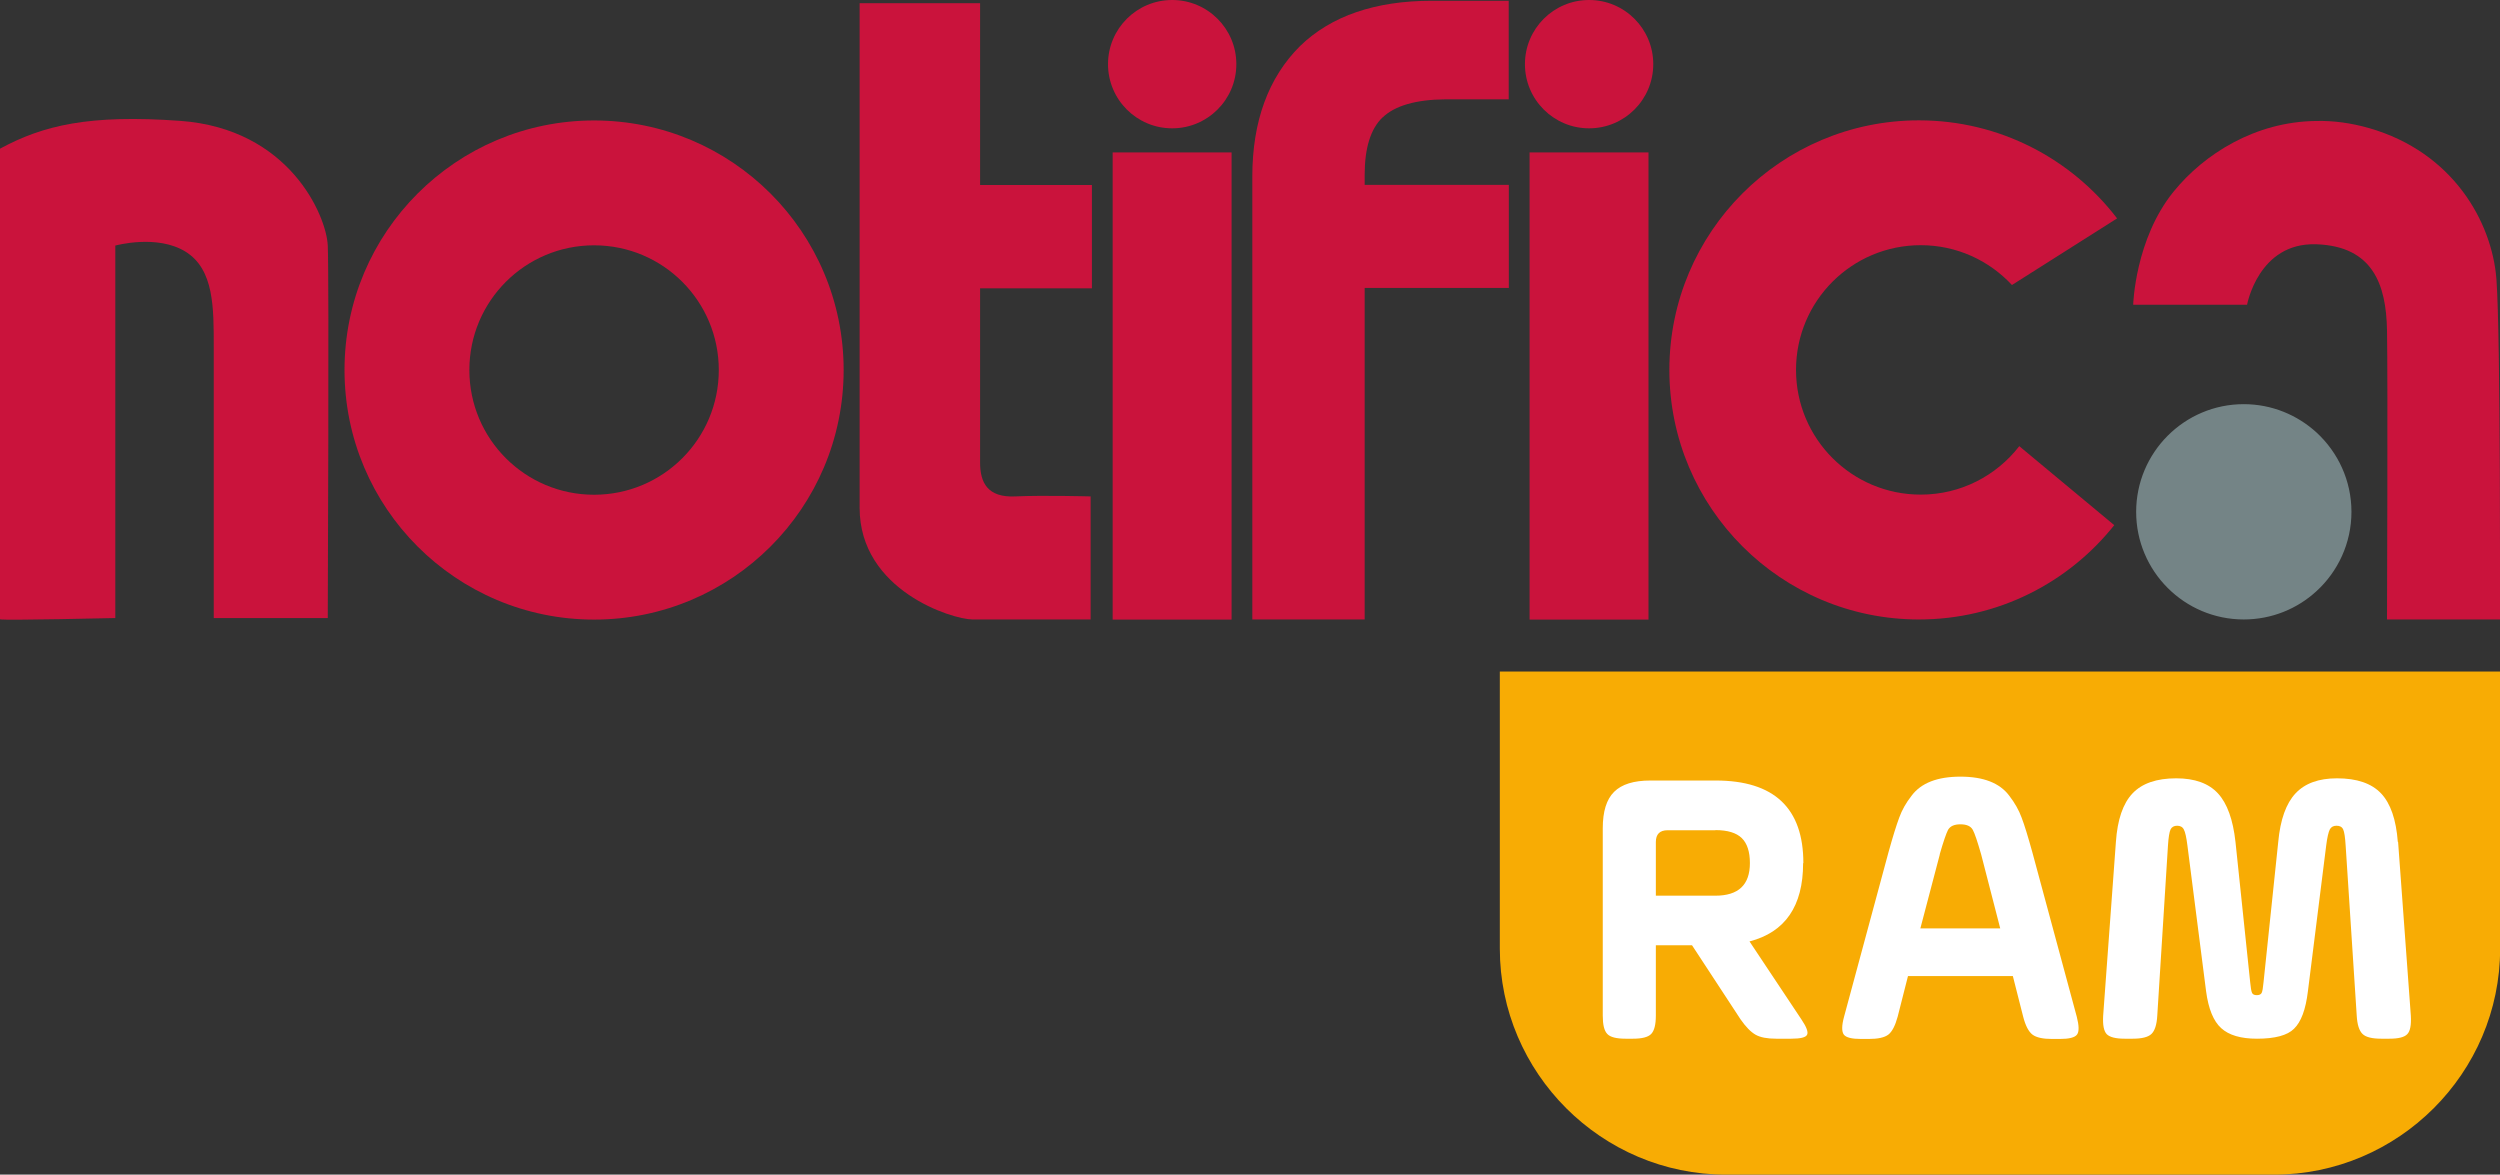
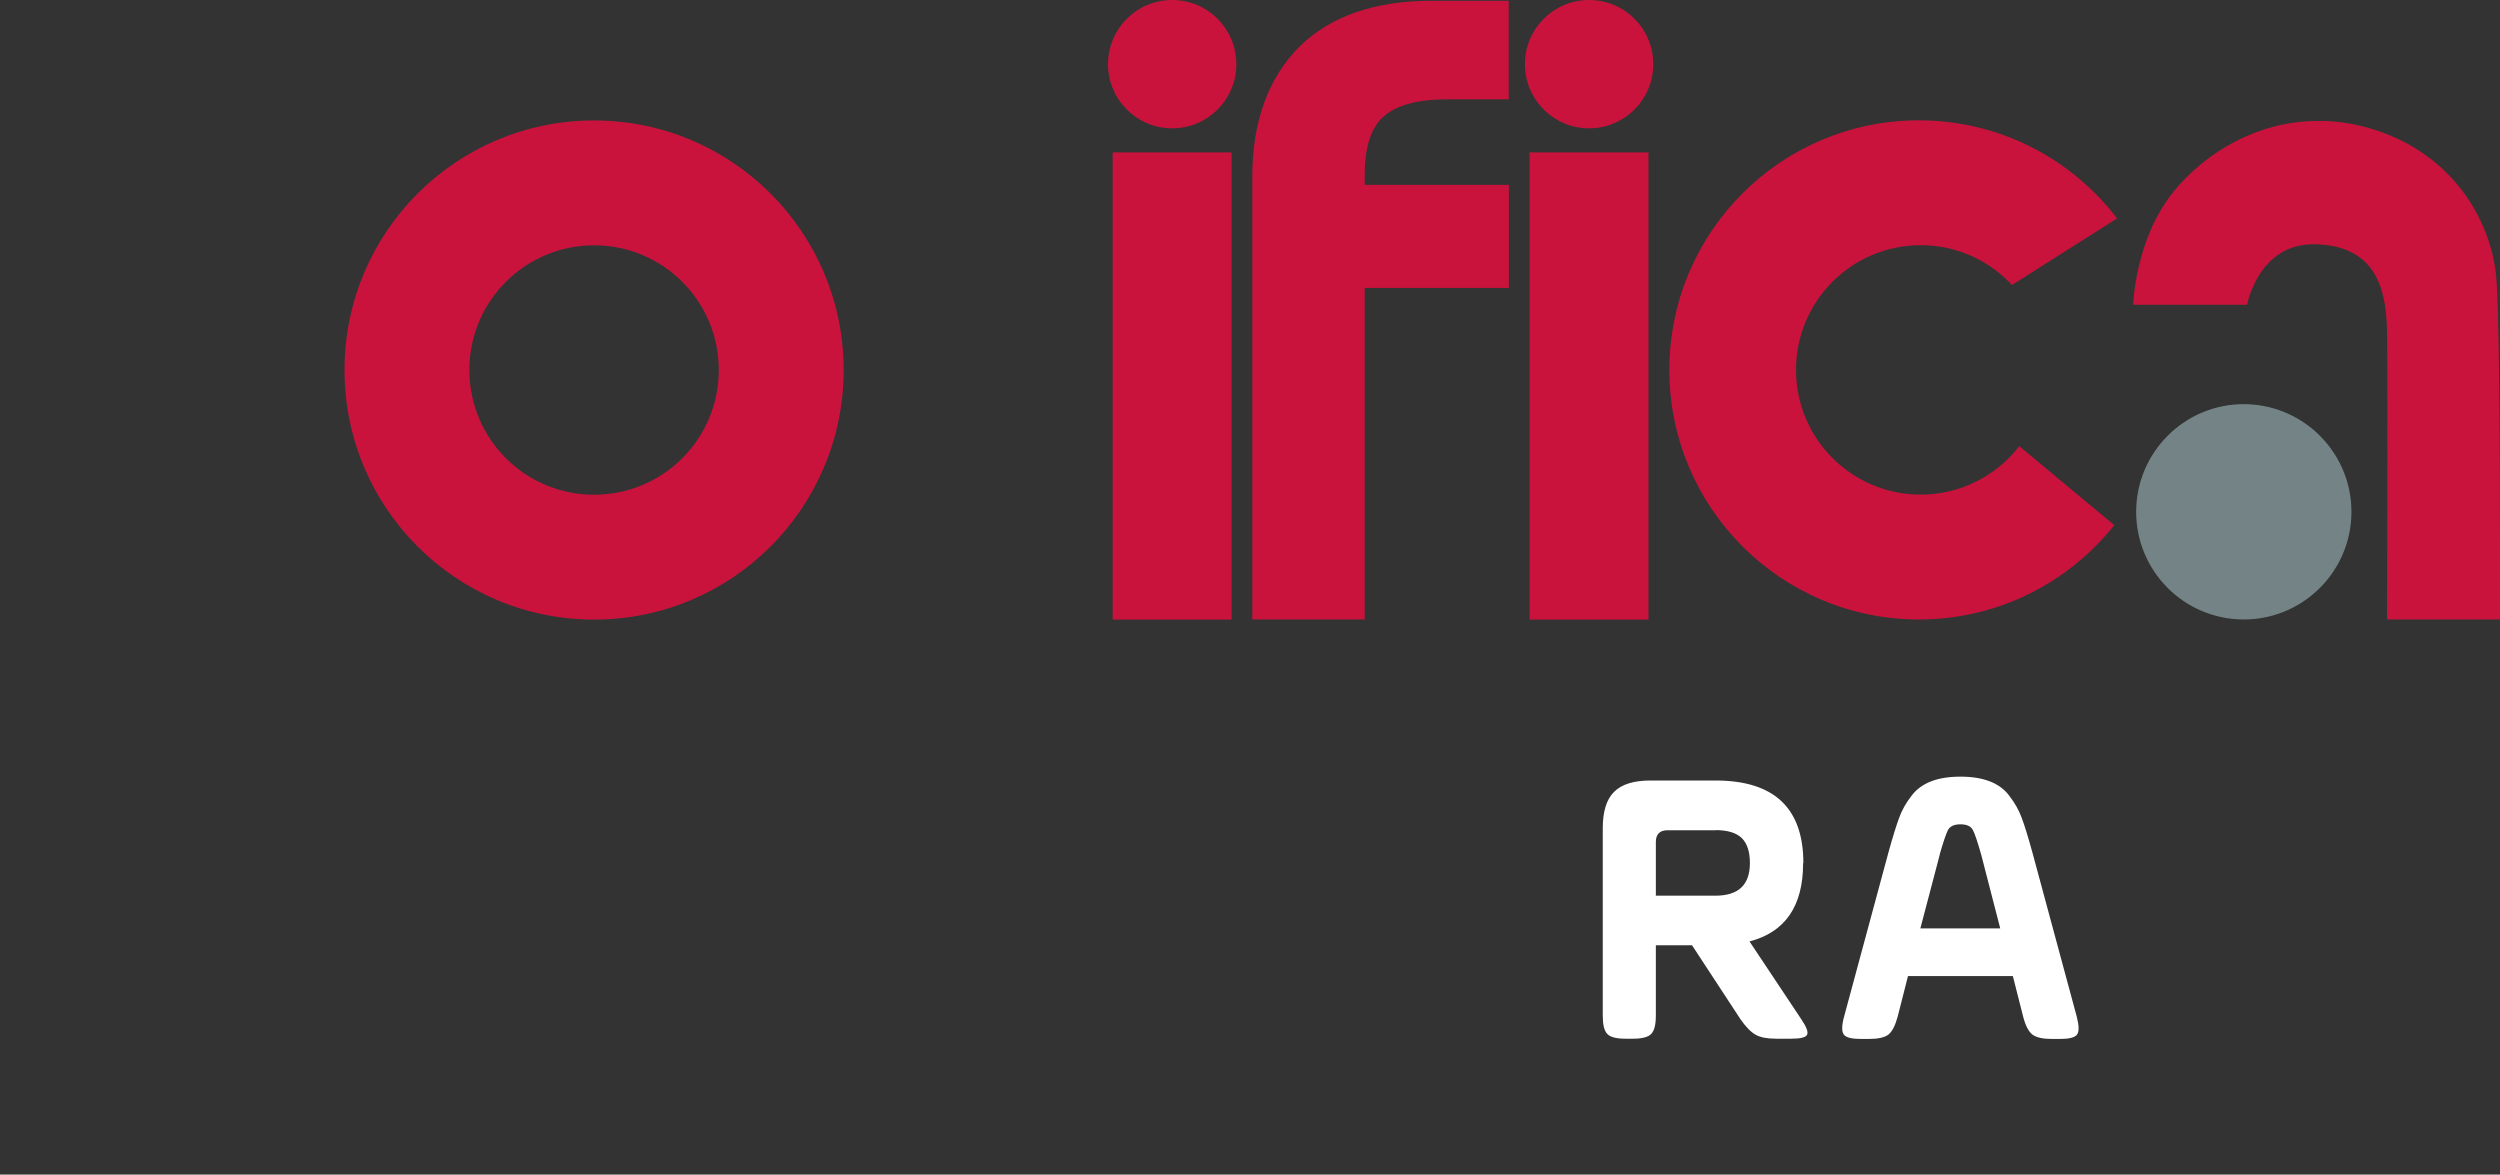
<svg xmlns="http://www.w3.org/2000/svg" id="Capa_1" data-name="Capa 1" viewBox="0 0 194.04 91.17">
  <rect x="0" y="0" width="194.04" height="91.17" fill="#333333" stroke="none" />
  <defs>
    <style>
      .cls-1 {
        fill: #ca133c;
      }

      .cls-1, .cls-2, .cls-3, .cls-4 {
        stroke-width: 0px;
      }

      .cls-2 {
        fill: #fff;
      }

      .cls-3 {
        fill: #f8ac04;
      }

      .cls-4 {
        fill: #748486;
      }
    </style>
  </defs>
-   <path class="cls-1" d="m66.72.25h9.35v14.11h8.68v8.02h-8.68v13.52c0,1.56.58,2.73,2.73,2.63,2.14-.1,5.85,0,5.85,0v9.55h-9.16c-1.56,0-8.77-2.24-8.77-8.67V.25Z" />
-   <path class="cls-1" d="m46.11,9.35c-10.7,0-19.37,8.67-19.37,19.37s8.67,19.37,19.37,19.37,19.37-8.67,19.37-19.37-8.67-19.37-19.37-19.37Zm0,29.05c-5.35,0-9.68-4.33-9.68-9.68s4.33-9.68,9.68-9.68,9.68,4.33,9.68,9.68-4.33,9.68-9.68,9.68Z" />
+   <path class="cls-1" d="m46.11,9.35c-10.7,0-19.37,8.67-19.37,19.37s8.67,19.37,19.37,19.37,19.37-8.67,19.37-19.37-8.67-19.37-19.37-19.37Zm0,29.05c-5.35,0-9.68-4.33-9.68-9.68s4.33-9.68,9.68-9.68,9.68,4.33,9.68,9.68-4.33,9.68-9.68,9.68" />
  <g>
    <rect class="cls-1" x="86.36" y="11.83" width="9.23" height="36.26" />
    <circle class="cls-1" cx="90.98" cy="4.98" r="4.98" />
  </g>
  <g>
    <rect class="cls-1" x="118.72" y="11.83" width="9.23" height="36.26" />
    <circle class="cls-1" cx="123.34" cy="4.98" r="4.98" />
  </g>
  <path class="cls-1" d="m107.32,9.11c.95-.91,2.59-1.38,4.84-1.4h4.94V.06h-5.98c-4.37,0-7.81,1.18-10.21,3.51-2.46,2.44-3.71,5.85-3.71,10.13v34.38h8.72v-25.73h11.19v-8h-11.19v-.78c0-2.09.47-3.59,1.4-4.47Z" />
  <path class="cls-1" d="m156.72,34.64c-1.77,2.28-4.53,3.75-7.64,3.75-5.35,0-9.68-4.33-9.68-9.68s4.33-9.68,9.68-9.68c2.8,0,5.31,1.19,7.08,3.09l8.16-5.17c-3.54-4.62-9.11-7.61-15.38-7.61-10.7,0-19.37,8.67-19.37,19.37s8.67,19.37,19.37,19.37c6.14,0,11.61-2.86,15.16-7.32l-7.37-6.13Z" />
  <g>
    <path class="cls-1" d="m194.04,48.08h-8.77s.07-18.51,0-22.48c-.07-3.46-1.06-6.48-5.47-6.64h-.05c-4.46-.14-5.34,4.69-5.34,4.69h-8.84s.14-5.08,3.13-8.77c2.35-2.9,6.33-5.45,11.1-5.49,1.3-.03,2.66.15,4.07.55,6.55,1.88,9.54,7.31,9.89,11.69.34,4.39.28,26.45.28,26.45Z" />
    <path class="cls-4" d="m182.51,39.73c0,2.43-1.05,4.63-2.71,6.15-1.49,1.37-3.47,2.2-5.65,2.2-4.61,0-8.35-3.74-8.35-8.35s3.74-8.36,8.35-8.36c2.18,0,4.16.84,5.65,2.2,1.66,1.53,2.71,3.72,2.71,6.16Z" />
  </g>
-   <path class="cls-1" d="m25.44,19.05c-.11-2.31-2.97-9.06-11.46-9.67-7.07-.51-10.64.35-13.98,2.16v36.53c.4.1,8.95-.1,8.95-.1v-28.91s3.25-.9,5.46.48c2.21,1.38,2.18,4.35,2.18,7.41v21.02h8.85s.11-26.6,0-28.91Z" />
  <g>
-     <path class="cls-3" d="m176.05,52.12h-59.64v21.51c0,9.65,7.9,17.54,17.55,17.54h42.54c9.65,0,17.55-7.89,17.55-17.54v-21.51h-18Z" />
    <g>
      <path class="cls-2" d="m139.95,67c0,3.33-1.39,5.35-4.16,6.07l4.04,6.07c.39.58.53.97.43,1.17-.1.21-.51.31-1.23.31h-1.17c-.7,0-1.23-.1-1.6-.31-.37-.21-.76-.61-1.17-1.2l-3.76-5.74h-2.81v5.46c0,.7-.12,1.17-.36,1.42-.24.25-.71.37-1.43.37h-.55c-.72,0-1.2-.12-1.43-.37-.24-.25-.35-.72-.35-1.42v-14.55c0-1.29.29-2.24.88-2.82.59-.59,1.53-.88,2.82-.88h5.06c4.54,0,6.81,2.14,6.81,6.41Zm-6.81-2.56h-3.7c-.62,0-.92.31-.92.92v4.16h4.62c1.79,0,2.68-.84,2.68-2.53,0-.88-.21-1.53-.63-1.94-.42-.41-1.1-.62-2.05-.62Z" />
      <path class="cls-2" d="m157.74,66.14l3.45,12.77c.18.7.19,1.16.02,1.39-.17.23-.62.34-1.34.34h-.59c-.72,0-1.23-.11-1.53-.34-.3-.23-.54-.69-.72-1.39l-.8-3.15h-8.14l-.8,3.15c-.19.7-.43,1.16-.72,1.39-.3.23-.81.34-1.53.34h-.59c-.72,0-1.17-.11-1.34-.34-.17-.23-.17-.69.02-1.39l3.45-12.77c.33-1.19.61-2.09.83-2.68.21-.58.52-1.14.96-1.7.74-.99,2-1.48,3.79-1.48s3.05.49,3.79,1.48c.43.56.75,1.12.96,1.7.23.6.5,1.49.83,2.68Zm-7.18.18l-1.51,5.74h6.2l-1.48-5.74c-.29-1.01-.5-1.64-.65-1.91-.16-.29-.48-.43-.96-.43s-.79.14-.96.43c-.14.27-.36.9-.65,1.91Z" />
-       <path class="cls-2" d="m186.13,65.34l.99,13.5c.04.72-.05,1.2-.28,1.43-.23.24-.69.35-1.39.35h-.62c-.72,0-1.21-.12-1.46-.37-.26-.25-.41-.72-.45-1.42l-.86-13.2c-.04-.64-.1-1.05-.19-1.25s-.26-.29-.52-.29c-.25,0-.42.1-.52.29-.1.2-.2.61-.28,1.25l-1.42,11.32c-.17,1.4-.52,2.36-1.08,2.9-.51.51-1.47.77-2.87.77-1.25,0-2.18-.27-2.78-.82-.6-.54-.99-1.5-1.17-2.85l-1.45-11.32c-.08-.64-.17-1.05-.28-1.25-.1-.2-.28-.29-.52-.29s-.42.1-.51.29c-.09.2-.16.61-.2,1.25l-.83,13.2c-.04.7-.19,1.17-.45,1.42-.26.25-.75.37-1.46.37h-.62c-.7,0-1.16-.12-1.39-.35-.23-.24-.32-.71-.28-1.43l.99-13.5c.12-1.73.55-2.98,1.29-3.76s1.87-1.17,3.39-1.17c1.44,0,2.52.39,3.24,1.17s1.17,2.04,1.36,3.76l1.14,10.88c.04.45.09.73.15.85s.18.17.37.17.31-.06.37-.17c.06-.11.11-.4.15-.85l1.14-10.88c.16-1.73.61-2.98,1.34-3.76s1.8-1.17,3.22-1.17c1.54,0,2.68.39,3.42,1.17.74.78,1.17,2.04,1.3,3.76Z" />
    </g>
  </g>
</svg>